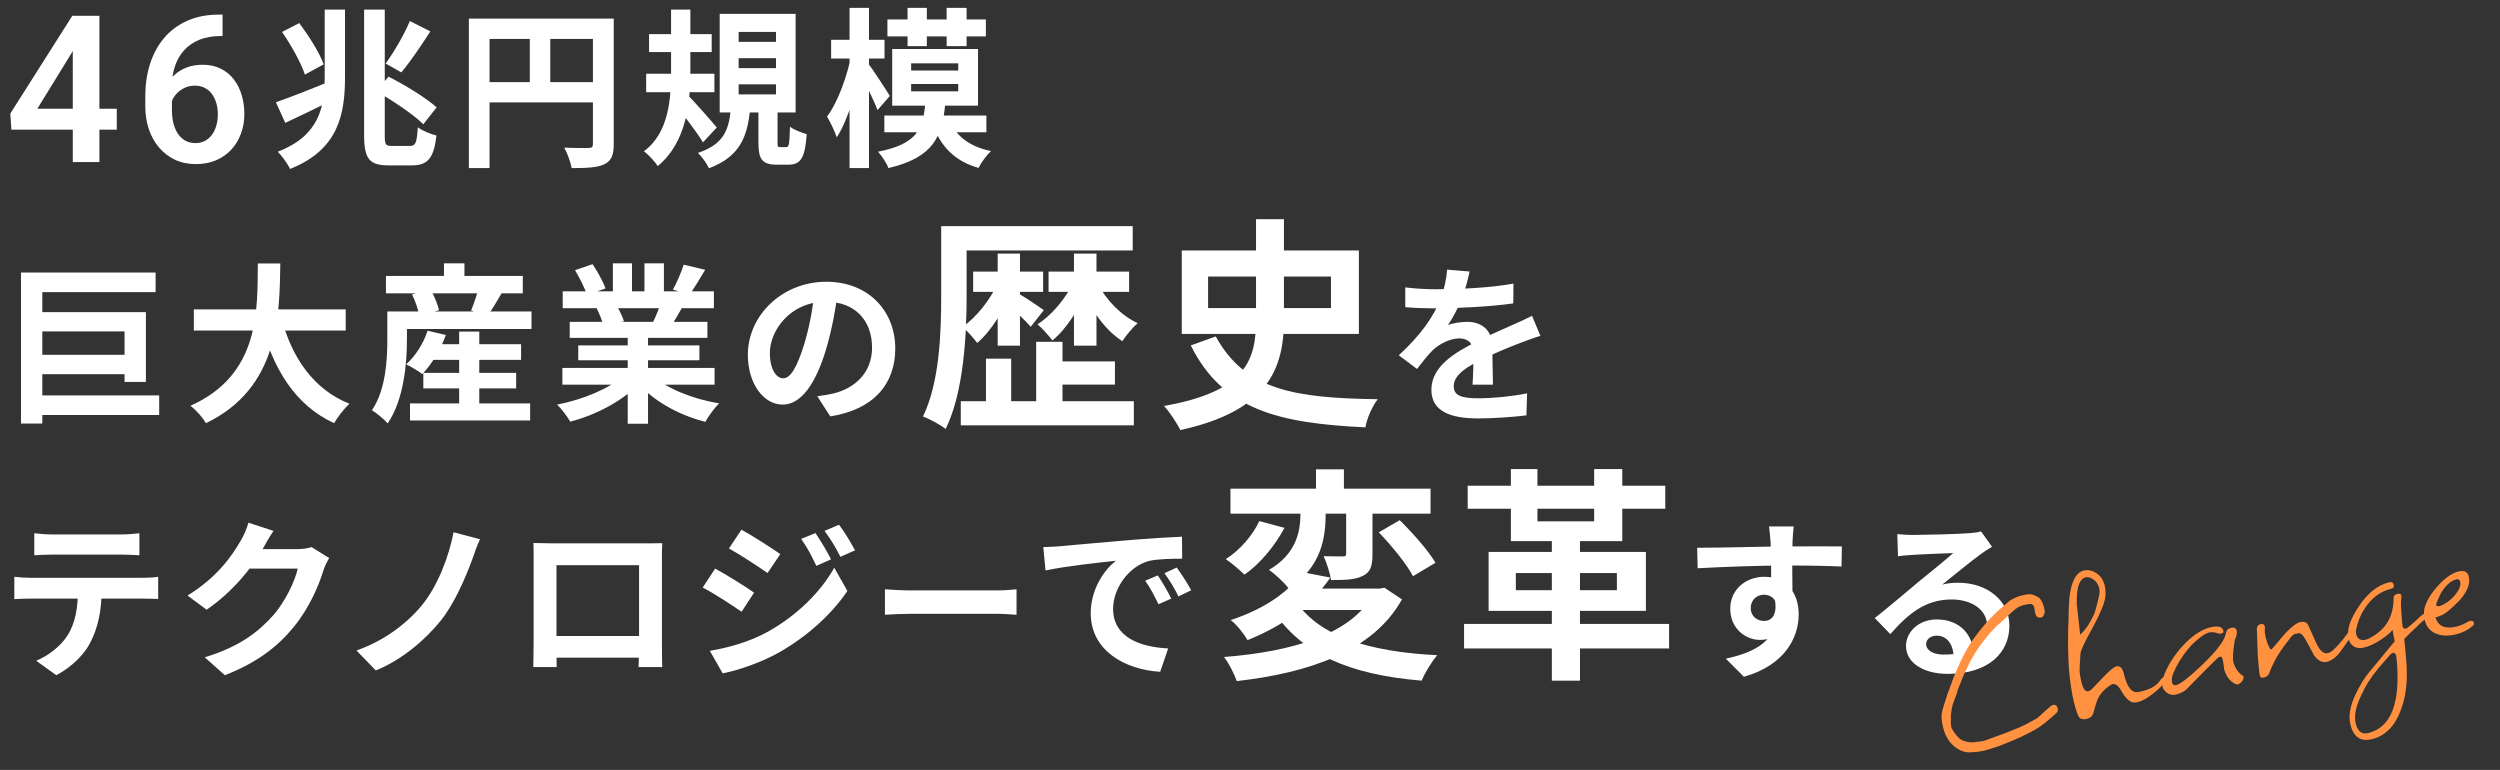
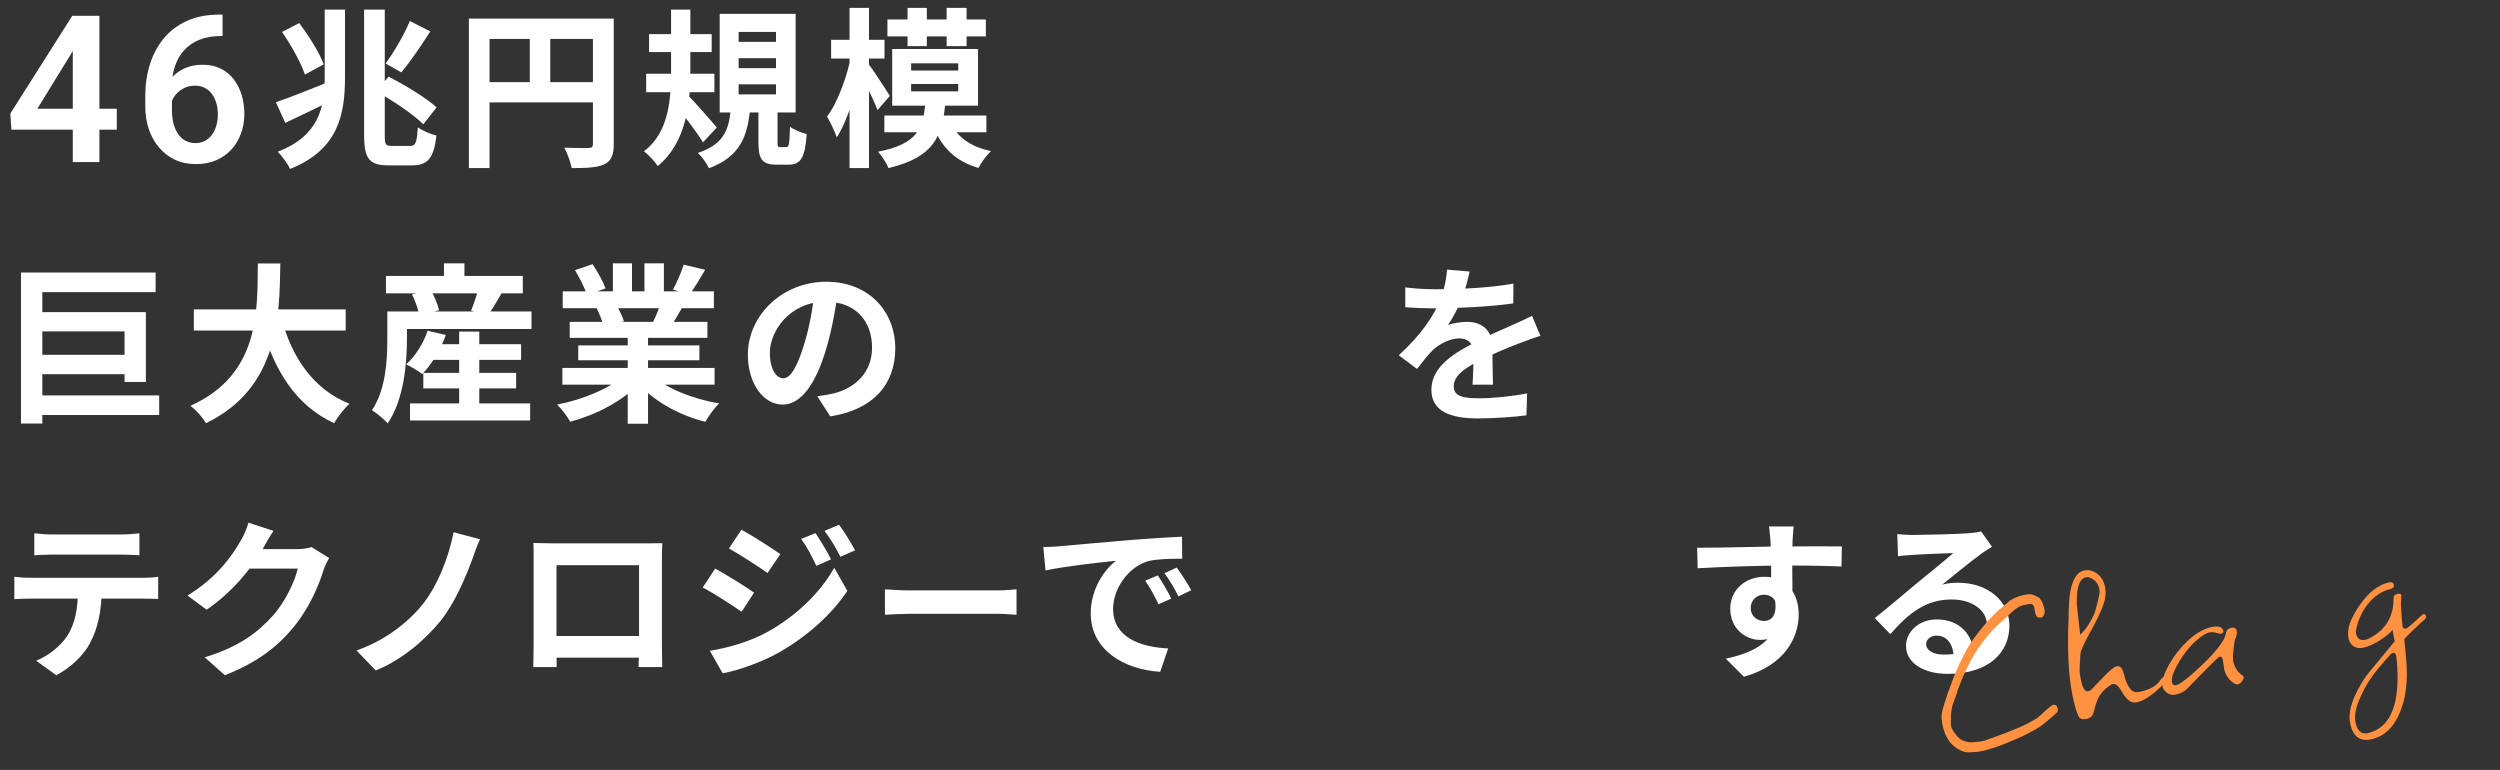
<svg xmlns="http://www.w3.org/2000/svg" width="802" height="247" viewBox="0 0 802 247" fill="none">
  <rect x="0" y="0" width="802" height="247" fill="#333333" stroke="none" />
  <path d="M116.809 3.076H123.432V43.362C123.432 46.373 123.651 46.81 125.676 46.81C126.552 46.81 130.657 46.81 131.642 46.81C133.394 46.81 133.722 45.552 134.051 40.844C135.528 41.939 138.101 43.034 140.017 43.472C139.196 50.478 137.39 53.05 132.244 53.05C130.876 53.05 125.95 53.05 124.636 53.05C118.505 53.05 116.809 50.971 116.809 43.362V3.076ZM88.51 32.798C92.889 31.32 100.005 28.474 106.628 25.792L107.941 31.43C102.413 34.276 96.392 37.122 91.52 39.421L88.51 32.798ZM104.165 3.076H110.678V24.642C110.678 36.684 108.598 48.015 93.053 54.2C92.341 52.613 90.371 49.931 89.112 48.672C102.468 43.526 104.165 34.276 104.165 24.588V3.076ZM90.481 10.247L96.009 7.4C99.019 11.451 102.522 16.924 103.836 20.647L97.815 23.931C96.611 20.263 93.436 14.516 90.481 10.247ZM120.695 29.295L124.636 24.588C129.726 27.16 136.678 31.375 140.072 34.44L135.802 39.859C132.682 36.739 125.895 32.196 120.695 29.295ZM131.478 6.744L138.046 10.082C135.036 14.735 131.587 19.88 128.741 23.219L123.705 20.373C126.333 16.815 129.672 11.122 131.478 6.744ZM150.417 5.977H193.385V12.491H157.04V53.926H150.417V5.977ZM190.21 5.977H196.888V46.208C196.888 49.766 196.122 51.627 193.823 52.722C191.579 53.762 188.294 53.926 183.368 53.926C183.094 52.065 181.945 49.055 181.014 47.358C184.189 47.522 187.747 47.467 188.842 47.467C189.882 47.467 190.21 47.139 190.21 46.154V5.977ZM154.029 26.339H193.44V32.853H154.029V26.339ZM169.958 9.535H176.526V29.569H169.958V9.535ZM208.218 10.958H228.307V16.706H208.218V10.958ZM207.288 23.657H229.182V29.569H207.288V23.657ZM215.279 3.076H221.465V22.836C221.465 33.072 220.206 45.716 211.01 53.269C210.134 51.901 208.054 49.657 206.576 48.507C214.732 42.541 215.279 31.156 215.279 22.836V3.076ZM220.589 30.499C222.45 32.196 228.58 39.257 229.949 40.899L225.515 45.661C223.49 42.322 218.892 36.301 216.538 33.564L220.589 30.499ZM236.955 18.676V21.851H248.942V18.676H236.955ZM236.955 27.051V30.28H248.942V27.051H236.955ZM236.955 10.247V13.421H248.942V10.247H236.955ZM230.879 4.445H255.237V36.082H230.879V4.445ZM243.304 34.057H249.435V45.497C249.435 47.029 249.49 47.194 250.311 47.194C250.639 47.194 251.843 47.194 252.226 47.194C253.102 47.194 253.266 46.427 253.431 40.625C254.58 41.611 257.207 42.596 258.795 43.034C258.247 50.861 256.769 52.831 252.883 52.831C251.953 52.831 250.146 52.831 249.216 52.831C244.344 52.831 243.304 50.971 243.304 45.606V34.057ZM234.437 35.152H240.622C239.746 43.691 237.502 50.204 227.431 53.981C226.774 52.503 225.132 50.204 223.873 49.055C232.357 46.263 233.78 41.446 234.437 35.152ZM284.685 6.251H316.268V11.67H284.685V6.251ZM283.7 37.068H316.432V42.432H283.7V37.068ZM291.144 2.529H297.329V14.79H291.144V2.529ZM303.679 2.529H310.083V14.79H303.679V2.529ZM292.293 26.941V29.295H307.401V26.941H292.293ZM292.293 20.318V22.617H307.401V20.318H292.293ZM286.218 15.72H313.75V33.893H286.218V15.72ZM296.837 33.236H303.241C302.255 43.745 299.573 50.478 285.013 53.926C284.466 52.394 282.879 49.985 281.675 48.672C294.373 46.154 296.07 41.282 296.837 33.236ZM304.719 38.928C306.799 43.745 311.287 47.139 317.91 48.453C316.542 49.712 314.735 52.175 313.914 53.871C306.361 51.737 301.818 47.029 299.245 40.078L304.719 38.928ZM266.622 12.764H283.755V18.785H266.622V12.764ZM272.534 2.529H278.774V53.926H272.534V2.529ZM273.19 17.253L276.748 18.621C275.27 27.653 272.15 38.381 268.428 44.074C267.826 42.158 266.348 39.148 265.308 37.396C268.812 32.798 271.877 24.15 273.19 17.253ZM278.445 20.263C279.759 21.905 284.411 29.021 285.451 30.773L281.51 35.316C280.251 31.977 277.077 25.518 275.435 22.672L278.445 20.263ZM9.962 126.84H51.069V133.135H9.962V126.84ZM6.733 87.43H49.92V93.725H13.575V135.872H6.733V87.43ZM10.181 100.129H46.8V122.516H39.958V106.314H10.181V100.129ZM10.017 113.813H43.132V120.053H10.017V113.813ZM62.181 99.253H110.896V106.04H62.181V99.253ZM90.26 101.99C93.544 114.524 100.496 124.924 112.1 129.522C110.458 131 108.269 133.846 107.174 135.762C94.639 129.905 87.797 118.575 83.637 103.522L90.26 101.99ZM82.707 84.529H89.932C89.658 101.223 89.549 124.432 66.067 135.762C65.027 133.956 63.002 131.602 61.086 130.179C83.528 120.162 82.542 99.362 82.707 84.529ZM136.95 110.419H167.165V115.455H136.95V110.419ZM135.801 119.615H165.577V124.596H135.801V119.615ZM131.531 129.413H170.066V134.886H131.531V129.413ZM147.296 106.369H153.754V132.806H147.296V106.369ZM137.169 106.095L143.026 107.463C141.329 112.28 138.373 116.987 135.472 119.998C134.268 119.067 131.75 117.535 130.273 116.878C133.283 114.251 135.856 110.145 137.169 106.095ZM127.864 99.91H170.504V105.548H127.864V99.91ZM123.814 88.525H167.712V94.108H123.814V88.525ZM142.424 84.474H148.992V91.809H142.424V84.474ZM124.252 99.91H130.546V108.832C130.546 116.55 129.561 128.263 124.361 135.817C123.376 134.613 120.639 132.368 119.325 131.602C123.814 124.924 124.252 115.345 124.252 108.777V99.91ZM132.188 94.436L138.1 92.849C139.304 94.929 140.453 97.666 140.837 99.527L134.487 101.223C134.214 99.417 133.228 96.571 132.188 94.436ZM153.535 92.301L161.034 93.889C159.392 96.68 157.75 99.417 156.546 101.223L151.127 99.636C152.003 97.501 153.043 94.491 153.535 92.301ZM180.411 118.027H229.236V123.392H180.411V118.027ZM180.52 93.451H229.017V98.87H180.52V93.451ZM182.765 103.249H226.937V108.394H182.765V103.249ZM185.501 110.802H224.364V115.564H185.501V110.802ZM201.375 105.876H207.889V135.926H201.375V105.876ZM196.613 84.474H202.743V96.023H196.613V84.474ZM206.739 84.474H212.979V95.64H206.739V84.474ZM200.171 120.436L205.316 122.735C200.116 128.427 191.358 133.08 182.929 135.269C182.053 133.682 180.137 131.164 178.714 129.796C186.979 128.208 195.682 124.596 200.171 120.436ZM209.202 120.272C213.636 124.596 222.175 127.99 230.714 129.413C229.236 130.781 227.265 133.518 226.28 135.324C217.632 133.135 209.257 128.482 204.112 122.297L209.202 120.272ZM219.329 84.912L226.225 86.554C224.474 89.565 222.613 92.52 221.19 94.546L215.88 92.903C217.139 90.659 218.562 87.32 219.329 84.912ZM212.103 96.68L219.055 98.268C217.577 100.895 216.154 103.303 215.004 105.055L209.421 103.468C210.407 101.497 211.556 98.706 212.103 96.68ZM184.462 86.664L190.099 84.748C191.687 87.101 193.493 90.386 194.259 92.52L188.293 94.655C187.691 92.52 185.939 89.181 184.462 86.664ZM191.413 98.924L197.762 97.939C198.693 99.472 199.733 101.607 200.171 103.084L193.493 104.234C193.165 102.811 192.234 100.512 191.413 98.924ZM268.81 93.506C268.044 99.089 266.949 105.493 265.033 111.952C261.749 123.008 257.042 129.796 251.076 129.796C244.945 129.796 239.909 123.063 239.909 113.813C239.909 101.223 250.911 90.386 265.088 90.386C278.608 90.386 287.202 99.8 287.202 111.788C287.202 123.282 280.141 131.438 266.347 133.573L262.187 127.114C264.322 126.84 265.854 126.566 267.332 126.238C274.284 124.541 279.757 119.56 279.757 111.514C279.757 102.92 274.393 96.79 264.924 96.79C253.32 96.79 246.97 106.259 246.97 113.156C246.97 118.684 249.16 121.366 251.24 121.366C253.594 121.366 255.673 117.863 257.972 110.474C259.56 105.329 260.764 99.034 261.311 93.287L268.81 93.506ZM471.448 87.101C471.01 89.127 470.299 92.356 468.766 96.297C467.616 98.979 466.029 102.099 464.497 104.289C465.974 103.632 468.875 103.249 470.736 103.249C475.28 103.249 478.728 105.931 478.728 111.021C478.728 113.977 478.892 119.943 478.947 123.392H472.379C472.597 120.819 472.707 116.166 472.652 113.211C472.652 109.708 470.463 108.558 468.164 108.558C465.153 108.558 461.705 110.364 459.625 112.335C457.983 113.977 456.45 115.948 454.589 118.356L448.732 113.977C455.739 107.518 459.953 101.607 462.252 95.586C463.347 92.63 464.059 89.291 464.223 86.499L471.448 87.101ZM450.812 92.192C453.604 92.575 457.654 92.794 460.446 92.794C467.671 92.794 477.579 92.411 485.515 90.988L485.461 97.337C477.743 98.432 466.741 98.924 460.063 98.924C457.819 98.924 453.823 98.815 450.812 98.541V92.192ZM494.164 107.737C492.467 108.23 489.511 109.324 487.65 110.036C484.092 111.404 479.166 113.375 474.021 116.002C469.04 118.575 466.358 120.929 466.358 123.939C466.358 126.95 468.985 127.771 474.294 127.771C478.947 127.771 485.077 127.168 489.894 126.183L489.675 133.244C486.008 133.737 479.33 134.229 474.13 134.229C465.591 134.229 459.187 132.095 459.187 125.034C459.187 117.425 467.014 112.937 473.583 109.653C478.618 107.025 482.067 105.712 485.351 104.179C487.486 103.249 489.402 102.373 491.482 101.333L494.164 107.737ZM11.002 171.072C12.754 171.291 14.998 171.455 16.859 171.455C20.307 171.455 35.633 171.455 38.863 171.455C40.669 171.455 42.859 171.291 44.72 171.072V178.133C42.859 178.023 40.724 177.914 38.863 177.914C35.633 177.914 20.307 177.914 16.859 177.914C14.998 177.914 12.644 178.023 11.002 178.133V171.072ZM4.598 185.03C6.24 185.249 8.156 185.358 9.853 185.358C13.301 185.358 42.475 185.358 45.705 185.358C46.854 185.358 49.263 185.303 50.741 185.03V192.145C49.318 192.091 47.237 192.036 45.705 192.036C42.475 192.036 13.301 192.036 9.853 192.036C8.265 192.036 6.13 192.091 4.598 192.2V185.03ZM32.623 188.861C32.623 196.032 31.364 201.505 29.01 206.048C27.149 209.88 22.88 214.095 18.063 216.613L11.604 211.96C15.49 210.427 19.377 207.307 21.511 204.078C24.248 199.918 25.015 194.773 25.015 188.916L32.623 188.861ZM105.586 179.009C104.984 180.049 104.218 181.527 103.78 182.895C102.302 187.821 99.182 195.101 94.201 201.177C89.001 207.526 82.433 212.562 72.142 216.613L65.684 210.865C76.85 207.472 82.926 202.71 87.742 197.291C91.464 193.021 94.639 186.453 95.515 182.402H77.069L79.587 176.162C81.995 176.162 93.49 176.162 95.186 176.162C96.883 176.162 98.744 175.943 99.949 175.506L105.586 179.009ZM87.742 170.306C86.429 172.221 85.006 174.739 84.403 175.889C80.681 182.512 74.168 190.23 66.286 195.594L60.155 191.051C69.734 185.194 74.551 178.133 77.233 173.426C78.054 172.112 79.204 169.594 79.696 167.678L87.742 170.306ZM153.997 172.988C153.066 174.903 152.245 177.312 151.643 179.063C149.344 185.358 145.786 193.623 141.353 199.152C136.645 205.008 129.037 211.686 120.553 215.08L114.368 208.676C122.907 205.72 130.241 200.301 135.168 194.39C140.422 188.04 143.98 178.626 145.513 170.744L153.997 172.988ZM171.129 174.192C173.319 174.247 175.399 174.301 176.877 174.301C180.872 174.301 203.095 174.301 207.036 174.301C208.405 174.301 210.43 174.301 212.455 174.247C212.346 175.889 212.346 177.859 212.346 179.556C212.346 182.895 212.346 203.038 212.346 206.377C212.346 208.512 212.401 213.766 212.455 213.985H204.847C204.847 213.766 205.011 209.497 205.011 206.486C205.011 203.312 205.011 181.308 205.011 181.308H178.519C178.519 181.308 178.519 203.257 178.519 206.486C178.519 209.114 178.573 213.712 178.573 213.985H171.075C171.075 213.712 171.184 208.895 171.184 206.267C171.184 202.983 171.184 182.731 171.184 179.556C171.184 177.969 171.184 175.779 171.129 174.192ZM207.693 204.023V210.975H174.797V204.023H207.693ZM261.609 171.017C263.141 173.316 265.385 176.929 266.59 179.447L261.882 181.527C260.24 178.078 259.036 175.725 257.011 172.878L261.609 171.017ZM269.162 168.335C270.859 170.525 272.994 174.137 274.307 176.546L269.6 178.626C267.848 175.177 266.535 173.042 264.51 170.306L269.162 168.335ZM237.853 169.922C241.466 171.893 247.487 175.779 250.333 177.75L246.228 183.826C243.217 181.691 237.47 177.969 233.857 175.943L237.853 169.922ZM227.727 208.785C233.802 207.745 240.371 205.939 246.337 202.655C255.642 197.455 263.251 189.956 267.63 182.129L271.844 189.573C266.754 197.126 259.036 204.078 250.059 209.223C244.531 212.398 236.649 215.135 231.832 216.01L227.727 208.785ZM229.424 182.402C233.091 184.373 239.112 188.15 241.903 190.12L237.908 196.251C234.788 194.116 229.15 190.394 225.428 188.478L229.424 182.402ZM283.887 189.047C285.801 189.202 289.526 189.409 292.216 189.409C298.321 189.409 315.393 189.409 319.998 189.409C322.429 189.409 324.706 189.15 326.103 189.047V197.221C324.861 197.169 322.222 196.91 320.05 196.91C315.342 196.91 298.321 196.91 292.216 196.91C289.319 196.91 285.853 197.066 283.887 197.221V189.047ZM334.691 175.506C336.825 175.451 339.015 175.341 340.055 175.232C344.598 174.794 353.629 174.028 363.646 173.152C369.339 172.714 375.305 172.331 379.191 172.167L379.246 179.228C376.29 179.228 371.583 179.282 368.627 179.939C362.059 181.691 357.078 188.807 357.078 195.32C357.078 204.297 365.507 207.581 374.758 208.019L372.185 215.518C360.745 214.806 349.907 208.621 349.907 196.743C349.907 188.916 354.341 182.676 358.008 179.885C352.918 180.432 341.697 181.636 335.402 183.004L334.691 175.506ZM371.419 184.592C372.732 186.508 374.703 189.847 375.743 192.036L371.638 193.842C370.215 190.887 369.065 188.697 367.368 186.289L371.419 184.592ZM377.495 182.074C378.918 183.99 380.998 187.219 382.147 189.354L378.042 191.324C376.564 188.369 375.305 186.289 373.554 183.88L377.495 182.074ZM575.429 168.882C575.265 169.813 575.1 172.714 575.046 173.59C574.882 177.202 574.991 188.369 575.046 192.748L568.204 190.449C568.204 187.055 568.204 176.546 567.985 173.645C567.821 171.455 567.602 169.594 567.492 168.882H575.429ZM544.448 175.725C552.604 175.725 567.054 175.287 573.896 175.287C579.479 175.287 587.799 175.232 590.865 175.287L590.755 181.746C587.361 181.581 581.778 181.417 573.732 181.417C563.77 181.417 552.877 181.855 544.612 182.293L544.448 175.725ZM574.115 191.927C574.115 200.849 570.831 205.282 564.536 205.282C560.322 205.282 555.067 201.943 555.067 195.265C555.067 189.08 560.103 185.03 566.014 185.03C573.239 185.03 577.016 190.339 577.016 197.126C577.016 204.297 572.802 213.328 559.446 217.105L553.644 211.303C562.949 209.278 570.229 205.611 570.229 196.032C570.229 192.474 568.313 190.777 565.905 190.777C563.77 190.777 561.635 192.255 561.635 195.156C561.635 197.619 563.661 199.206 565.905 199.206C568.477 199.206 570.722 197.017 568.97 190.503L574.115 191.927ZM608.654 171.346C610.186 171.51 612.048 171.619 613.58 171.619C616.536 171.619 628.195 171.346 631.315 171.072C633.614 170.908 634.873 170.689 635.529 170.47L639.033 175.396C637.774 176.217 636.46 176.983 635.256 177.914C632.3 179.994 626.553 184.811 623.05 187.548C624.911 187.055 626.553 186.945 628.249 186.945C637.555 186.945 644.616 192.748 644.616 200.684C644.616 209.333 638.047 216.175 624.801 216.175C617.193 216.175 611.445 212.726 611.445 207.198C611.445 202.764 615.496 198.714 621.298 198.714C628.797 198.714 632.957 203.75 633.121 209.771L626.717 210.592C626.607 206.651 624.527 203.914 621.298 203.914C619.273 203.914 617.904 205.173 617.904 206.596C617.904 208.621 620.149 209.99 623.487 209.99C632.738 209.99 637.445 206.486 637.445 200.63C637.445 195.649 632.519 192.31 626.115 192.31C617.685 192.31 612.266 196.798 606.41 203.421L601.429 198.276C605.315 195.211 611.938 189.628 615.113 186.945C618.178 184.428 623.925 179.83 626.607 177.421C623.816 177.531 616.262 177.805 613.306 178.023C611.829 178.133 610.132 178.242 608.873 178.461L608.654 171.346Z" fill="white" />
  <path d="M37.465 34.888V41.591H3.659L3.305 36.435L23.189 5.078H29.988L22.641 17.55L11.974 34.888H37.465ZM31.89 5.078V52H23.35V5.078H31.89ZM70.235 4.691H71.395V11.556H70.848C68.248 11.556 65.96 11.953 63.983 12.748C62.028 13.543 60.395 14.66 59.085 16.1C57.796 17.518 56.818 19.204 56.152 21.159C55.486 23.093 55.153 25.209 55.153 27.508V35.113C55.153 36.897 55.336 38.465 55.701 39.818C56.088 41.15 56.614 42.278 57.28 43.202C57.968 44.105 58.763 44.781 59.665 45.232C60.589 45.684 61.599 45.909 62.694 45.909C63.79 45.909 64.778 45.684 65.659 45.232C66.54 44.781 67.292 44.148 67.915 43.331C68.56 42.493 69.043 41.516 69.365 40.398C69.709 39.281 69.881 38.057 69.881 36.725C69.881 35.414 69.72 34.2 69.397 33.083C69.075 31.966 68.603 30.988 67.98 30.15C67.356 29.291 66.583 28.636 65.659 28.185C64.757 27.712 63.726 27.476 62.566 27.476C61.062 27.476 59.719 27.83 58.537 28.539C57.355 29.227 56.421 30.129 55.733 31.246C55.046 32.363 54.67 33.545 54.605 34.791L51.737 33.373C51.845 31.547 52.231 29.871 52.898 28.346C53.585 26.82 54.498 25.488 55.637 24.35C56.797 23.211 58.161 22.33 59.73 21.707C61.319 21.084 63.081 20.773 65.015 20.773C67.249 20.773 69.204 21.202 70.88 22.061C72.556 22.899 73.941 24.049 75.037 25.51C76.154 26.971 76.992 28.657 77.551 30.569C78.109 32.46 78.389 34.458 78.389 36.563C78.389 38.819 78.023 40.925 77.293 42.88C76.584 44.835 75.553 46.543 74.199 48.004C72.846 49.465 71.213 50.603 69.301 51.42C67.389 52.236 65.24 52.645 62.855 52.645C60.342 52.645 58.086 52.172 56.088 51.227C54.111 50.281 52.414 48.971 50.996 47.295C49.578 45.619 48.493 43.664 47.741 41.43C46.989 39.195 46.613 36.778 46.613 34.179V30.763C46.613 27.089 47.118 23.673 48.128 20.515C49.138 17.356 50.631 14.596 52.608 12.232C54.605 9.848 57.076 8 60.02 6.689C62.963 5.357 66.368 4.691 70.235 4.691Z" fill="white" />
-   <path d="M307.638 72.548H363.372V80.345H307.638V72.548ZM308.215 128.715H363.733V136.44H308.215V128.715ZM337.31 115.937H357.669V123.373H337.31V115.937ZM312.186 87.131H334.639V93.629H312.186V87.131ZM301.934 72.548H310.092V94.856C310.092 107.201 309.226 125.683 303.378 137.595C301.79 136.368 298.18 134.347 296.087 133.625C301.501 122.507 301.934 106.263 301.934 94.856V72.548ZM320.055 81.355H327.203V110.883H320.055V81.355ZM332.401 109.656H340.847V133.625H332.401V109.656ZM316.301 115.071H324.387V132.758H316.301V115.071ZM320.127 90.741L324.82 92.329C322.438 99.043 317.962 106.263 313.486 110.017C312.33 108.501 310.237 106.046 308.721 104.891C313.125 101.931 317.745 96.083 320.127 90.741ZM336.371 87.131H362.217V93.629H336.371V87.131ZM344.529 81.355H351.749V110.883H344.529V81.355ZM344.241 90.741L348.933 92.329C346.479 98.754 342.075 105.613 337.599 109.223C336.444 107.634 334.278 105.252 332.834 104.025C337.238 101.281 341.858 95.794 344.241 90.741ZM326.914 94.278C328.502 95.145 333.556 98.538 334.855 99.476L330.668 104.819C328.935 102.797 324.82 98.971 322.799 97.311L326.914 94.278ZM352.182 90.957C354.709 96.083 359.618 101.209 364.961 103.664C363.372 105.035 361.206 107.634 360.051 109.439C354.565 105.974 349.8 99.26 347.201 92.474L352.182 90.957ZM402.935 70.31H411.887V102.509C411.887 118.175 406.834 131.82 378.678 137.956C377.667 136.007 375.284 132.181 373.407 130.231C400.047 125.539 402.935 115.215 402.935 102.436V70.31ZM387.558 88.719V98.827H426.976V88.719H387.558ZM379.111 80.345H435.928V107.129H379.111V80.345ZM390.012 107.923C399.47 125.178 415.28 127.705 441.993 128.066C440.332 130.159 438.527 134.058 438.022 137.09C410.299 135.79 392.322 131.531 381.999 110.811L390.012 107.923Z" fill="white" />
-   <path d="M394.736 156.767H458.918V164.78H394.736V156.767ZM422.17 150.558H431.122V160.088H422.17V150.558ZM431.844 160.016H440.291V177.776C440.291 181.53 439.714 183.551 437.115 184.778C434.66 186.006 431.339 186.078 427.007 186.078C426.646 183.768 425.636 180.663 424.625 178.425C427.152 178.497 429.895 178.497 430.762 178.497C431.628 178.497 431.844 178.353 431.844 177.559V160.016ZM417.189 158.933H425.275V164.636C425.275 172.217 424.047 182.035 413.363 188.749C412.063 186.944 409.031 184.129 407.082 182.829C416.178 177.487 417.189 170.123 417.189 164.419V158.933ZM442.313 170.773L449.027 166.874C453.142 170.917 458.196 176.62 460.506 180.519L453.286 184.851C451.265 180.952 446.428 175.032 442.313 170.773ZM403.977 167.163L412.063 169.329C409.031 175.032 404.266 180.88 399.212 184.345C397.696 182.829 394.953 180.519 393.22 179.364C397.841 176.476 402.028 171.495 403.977 167.163ZM415.962 193.225C423.325 204.055 439.064 209.108 461.083 210.191C459.279 212.213 457.113 215.894 456.03 218.349C432.855 216.4 417.694 209.902 408.237 195.68L415.962 193.225ZM417.766 183.551L426.791 185.284C420.943 193.658 412.713 200.3 400.223 205.354C399.068 203.333 396.613 200.228 394.808 198.929C406.36 195.102 413.868 189.399 417.766 183.551ZM417.622 188.821H443.179V195.68H411.558L417.622 188.821ZM440.797 188.821H442.674L444.118 188.533L449.749 192.287C440.436 209.036 419.643 215.894 396.758 218.494C396.036 216.4 394.159 212.574 392.643 210.769C414.806 209.036 433.866 203.405 440.797 190.193V188.821ZM497.831 170.628H506.855V218.349H497.831V170.628ZM470.83 155.828H534.217V163.192H470.83V155.828ZM469.675 200.156H535.444V208.025H469.675V200.156ZM484.691 150.486H493.21V167.235H511.403V150.486H520.428V173.588H484.691V150.486ZM486.279 183.84V189.327H518.695V183.84H486.279ZM477.544 177.054H528.008V195.969H477.544V177.054Z" fill="white" />
-   <path d="M787.795 203.517C785.31 204.11 783.134 203.999 781.268 203.183C779.458 202.354 778.31 200.922 777.824 198.889C777.719 198.447 777.641 197.998 777.592 197.542C777.6 197.073 777.607 196.604 777.614 196.135C777.782 194.086 779.019 191.641 781.325 188.8C783.928 185.702 786.388 183.876 788.703 183.323C790.623 182.865 791.728 183.489 792.016 185.196C792.477 187.375 791.459 189.862 788.961 192.654C787.863 193.804 786.692 194.902 785.449 195.946C784.263 196.977 782.907 197.675 781.382 198.039L781.298 198.059C782.153 200.892 784.388 201.877 788.003 201.014C789.189 200.731 790.463 200.193 791.826 199.4C791.929 199.329 792.093 199.266 792.319 199.212C793.053 199.037 793.489 199.237 793.626 199.811C793.721 200.209 793.541 200.579 793.085 200.922C791.704 202.139 789.941 203.004 787.795 203.517ZM782.841 194.396C784.517 193.669 785.877 192.737 786.919 191.6C788.773 189.615 789.542 187.96 789.225 186.633L789.193 186.501C789.119 186.191 788.92 185.982 788.595 185.872C788.271 185.763 788.063 185.766 787.971 185.881C786.22 186.3 784.594 187.739 783.092 190.201C782.884 190.578 782.645 191.079 782.377 191.703C782.097 192.284 781.816 192.982 781.533 193.797C781.498 193.899 781.491 193.994 781.512 194.083C781.607 194.481 782.05 194.585 782.841 194.396Z" fill="#FF9141" />
  <path d="M760.863 237.135C757.248 237.998 754.955 236.396 753.984 232.329C753.382 229.809 753.857 226.799 755.409 223.297C756.073 221.83 756.833 220.387 757.688 218.968C758.543 217.549 759.555 216.162 760.724 214.808L768.226 205.727C768.061 204.785 767.91 204.027 767.773 203.452C767.681 202.82 767.599 202.349 767.525 202.039C766.995 202.82 765.831 203.822 764.034 205.046C762.032 206.412 760.128 207.311 758.32 207.742C757.078 208.039 756.005 207.921 755.102 207.389C754.245 206.8 753.695 205.996 753.452 204.98C753.093 203.477 753.209 201.837 753.799 200.06C754.446 198.27 755.478 196.341 756.895 194.274C759.672 190.153 762.839 187.668 766.397 186.818C767.244 186.616 767.752 186.868 767.921 187.575C768.09 188.283 767.751 188.738 766.904 188.94C764.023 189.628 761.555 191.292 759.5 193.932C757.673 196.284 756.461 198.957 755.863 201.951C755.732 202.402 755.724 202.871 755.84 203.358C756.231 204.993 757.274 205.609 758.968 205.204C759.42 205.096 759.827 204.929 760.191 204.702C765.353 202.067 767.907 197.766 767.855 191.797C767.876 191.137 768.283 190.713 769.073 190.525C769.807 190.349 770.233 190.505 770.349 190.991C770.37 191.079 770.368 191.197 770.343 191.343C770.364 191.431 770.362 191.548 770.338 191.695C770.274 192.177 770.234 192.887 770.22 193.826C770.261 194.75 770.314 195.719 770.377 196.732C770.439 197.745 770.509 198.663 770.586 199.486C770.653 200.264 770.718 200.786 770.781 201.051C770.908 201.582 771.254 201.78 771.818 201.645C772.157 201.564 772.419 201.408 772.602 201.177C773.058 200.835 773.776 200.219 774.758 199.33C775.249 198.886 777.073 197.101 777.468 197.006C777.92 196.898 778.336 197.64 778.336 197.64C778.336 197.64 778.249 198.525 777.726 198.837C777.009 199.335 774.831 201.509 773.951 202.327C773.118 203.087 772.226 203.977 771.276 204.998C771.543 207.365 771.736 209.422 771.854 211.169C772.03 212.903 772.113 214.378 772.105 215.595C772.176 220.391 771.48 224.599 770.016 228.22C768.093 233.165 765.042 236.137 760.863 237.135ZM759.678 235.175C767.133 233.395 770.184 225.423 768.832 211.26C768.8 211.127 768.768 210.995 768.737 210.862C768.761 210.716 768.763 210.599 768.742 210.51C768.541 209.67 768.187 209.311 767.679 209.432C767.283 209.527 766.81 209.92 766.259 210.613C765.8 211.19 765.307 211.751 764.781 212.297C764.311 212.83 763.681 213.565 762.89 214.501C760.608 217.196 758.79 220.083 757.436 223.164C755.726 226.75 755.145 229.692 755.694 231.991C756.317 234.599 757.645 235.661 759.678 235.175Z" fill="#FF9141" />
-   <path d="M726.157 217.389C725.31 217.592 724.857 217.069 724.798 215.821C724.598 214.234 724.426 212.265 724.283 209.916C724.186 207.51 724.089 204.729 723.992 201.575C724.116 200.844 724.489 200.404 725.11 200.256C725.901 200.067 726.365 200.26 726.502 200.835C726.513 200.879 726.534 200.968 726.565 201.1C726.586 201.189 726.585 201.306 726.56 201.452C726.542 201.877 726.534 202.346 726.538 202.859C726.587 203.315 726.675 203.808 726.801 204.338C726.949 204.957 727.136 205.614 727.361 206.307C727.643 206.988 727.992 207.699 728.408 208.441C728.747 208.36 729.903 207.079 731.878 204.598C733.874 202.205 735.592 200.65 737.032 199.932L737.016 199.866C737.175 199.781 737.339 199.719 737.509 199.678C737.678 199.638 737.819 199.604 737.932 199.577C739.005 199.321 739.806 199.55 740.335 200.265L742.994 206.149C744.146 208.724 745.4 209.85 746.756 209.526C747.32 209.391 747.848 209.102 748.339 208.657C749.024 208.026 749.676 207.38 750.294 206.718C750.901 206.013 752.694 203.82 753.121 203.111C753.549 202.401 753.767 202.816 753.767 202.816C754.163 202.722 754.503 203.271 754.503 203.271L754.079 204.494C754.079 204.494 751.65 207.773 751.039 208.713C750.417 209.61 749.758 210.351 749.063 210.938C748.106 211.68 747.26 212.139 746.526 212.315C745.001 212.679 743.611 211.983 742.356 210.226L739.633 205.199C738.692 203.508 737.847 202.845 737.099 203.211C737.042 203.224 736.957 203.245 736.844 203.271C736.777 203.241 736.687 203.239 736.575 203.266C736.349 203.32 736.077 203.431 735.759 203.601C735.498 203.757 735.252 203.979 735.023 204.267L733.385 206.411C731.973 208.243 730.831 209.965 729.962 211.574C729.093 213.184 728.428 214.651 727.969 215.975C727.665 216.702 727.061 217.173 726.157 217.389Z" fill="#FF9141" />
  <path d="M717.975 219.524C717.693 219.591 717.418 219.563 717.149 219.441C715.329 218.567 714.105 216.943 713.479 214.569C713.437 214.393 713.417 214.187 713.421 213.952C713.414 213.674 713.374 213.38 713.3 213.07L713.052 211.657L713.004 211.458C712.814 210.663 712.379 210.463 711.697 210.859C710.716 211.748 709.407 213.019 707.772 214.671C706.183 216.265 704.262 218.219 702.008 220.533C701.079 221.643 699.74 222.407 697.989 222.825C696.972 223.068 695.996 222.857 695.062 222.192C694.173 221.47 693.718 220.691 693.697 219.854C693.592 218.665 693.89 217.285 694.59 215.716C695.279 214.103 696.199 212.458 697.351 210.781C698.549 209.046 699.873 207.468 701.325 206.047C702.822 204.568 704.309 203.418 705.784 202.599C706.363 202.273 706.925 201.999 707.468 201.776C708.012 201.553 708.566 201.373 709.131 201.239C711.56 200.659 712.932 201.032 713.249 202.358C713.354 202.8 713.181 203.075 712.73 203.183C712.56 203.223 712.391 203.264 712.221 203.304C712.041 203.301 711.856 203.275 711.665 203.227C710.49 202.806 709.479 202.697 708.632 202.9C707.785 203.102 706.638 203.797 705.19 204.984C704.039 205.913 702.953 206.99 701.932 208.215C700.911 209.44 699.973 210.762 699.118 212.181C698.309 213.543 697.7 214.74 697.289 215.772C696.869 216.761 696.681 217.6 696.727 218.29C696.712 218.48 696.737 218.708 696.8 218.973C696.969 219.681 697.421 219.947 698.155 219.771C699.059 219.555 700.6 218.51 702.779 216.634C707.97 212.124 711.438 208.398 713.183 205.458C713.611 204.748 713.934 203.853 714.154 202.773C714.288 202.086 714.808 201.635 715.711 201.419C716.728 201.177 717.342 201.497 717.553 202.382C717.722 203.089 717.509 204.074 716.915 205.337C716.331 208.888 716.186 211.283 716.482 212.521C717.049 214.394 718.006 215.778 719.354 216.671C719.555 216.763 719.682 216.92 719.734 217.141C719.829 217.539 719.67 217.997 719.257 218.517C718.854 219.08 718.427 219.416 717.975 219.524Z" fill="#FF9141" />
  <path d="M669.465 230.608C668.053 230.946 667.141 230.626 666.728 229.65C666.468 229.058 666.224 228.415 665.999 227.721C665.763 226.983 665.545 226.194 665.344 225.354C664.595 222.215 664.059 218.722 663.737 214.873C663.461 210.967 663.37 206.713 663.465 202.111C663.576 199.328 663.639 197.093 663.655 195.407C663.726 193.708 663.789 192.595 663.842 192.068C664.19 188.527 665.013 185.97 666.309 184.399C666.86 183.707 667.587 183.253 668.491 183.037C669.846 182.713 671.198 182.998 672.545 183.891C673.893 184.784 674.783 186.137 675.216 187.95C675.501 189.143 675.543 190.442 675.341 191.845C675.167 192.868 674.735 194.186 674.046 195.799C673.403 197.355 672.479 199.234 671.274 201.438C668.807 205.859 667.521 208.596 667.414 209.649L667.163 213.845C667.127 214.695 667.142 215.509 667.208 216.287C667.332 217.052 667.477 217.788 667.646 218.496C667.72 218.805 667.794 219.115 667.868 219.424C667.931 219.689 668.028 219.97 668.159 220.266C668.613 221.419 669.208 221.908 669.942 221.733C670.394 221.625 670.808 221.362 671.186 220.945L674.911 217.041C676.878 215.03 678.2 213.943 678.878 213.781C680.064 213.498 680.873 214.262 681.306 216.075C682.32 220.319 683.808 222.3 685.77 222.018C686.007 222.008 686.238 221.976 686.464 221.922C686.69 221.868 686.915 221.815 687.141 221.761C690.078 221.059 692.078 219.811 693.142 218.014C693.407 217.624 693.68 217.395 693.963 217.328C694.302 217.247 694.524 217.427 694.63 217.869C694.703 218.179 694.613 218.551 694.359 218.986C693.829 219.766 692.692 220.879 690.947 222.324C688.942 223.924 687.233 224.893 685.821 225.23C685.313 225.352 684.873 225.386 684.503 225.335L684.333 225.375C683.077 225.114 681.835 223.916 680.609 221.779C679.558 219.88 678.512 219.125 677.471 219.514C675.437 220.747 673.996 222.213 673.148 223.911C672.731 224.665 672.211 226.237 671.589 228.629C671.302 229.679 670.594 230.339 669.465 230.608ZM666.228 193.811L667.323 203.643C668.386 202.595 669.264 201.521 669.956 200.421C670.695 199.263 671.315 198.11 671.817 196.962C672.075 196.293 672.324 195.463 672.565 194.471C672.862 193.465 673.145 192.276 673.414 190.903C673.595 190.159 673.595 189.411 673.416 188.66C673.12 187.422 672.443 186.462 671.385 185.78C670.327 185.099 669.372 184.976 668.521 185.413C666.876 186.273 666.112 189.072 666.228 193.811Z" fill="#FF9141" />
  <path d="M636.317 240.849C635.922 240.944 635.521 241.016 635.115 241.066C634.776 241.147 634.46 241.199 634.167 241.222L631.515 241.365C630.548 241.316 629.657 241.085 628.842 240.672C626.006 239.293 624.16 236.813 623.304 233.232C623.062 232.216 622.909 231.201 622.846 230.188C622.84 229.161 623.008 228.116 623.351 227.053L624.985 221.896C625.179 221.71 625.397 221.121 625.637 220.129L625.775 219.955C626.154 218.79 626.588 217.612 627.08 216.42C627.571 215.227 628.114 214 628.708 212.736C630.362 209.164 631.964 206.375 633.515 204.369C634.963 202.434 636.323 200.754 637.594 199.329C638.922 197.89 640.151 196.662 641.281 195.645C642.274 194.8 643.043 194.149 643.591 193.691C644.128 193.189 644.498 192.867 644.703 192.725C645.942 191.915 647.268 191.341 648.68 191.004C650.261 190.626 651.343 190.531 651.925 190.719C652.564 190.894 653.268 191.217 654.037 191.687L654.122 191.667C655.017 192.668 655.609 194.022 655.898 195.729C656.003 196.171 655.939 196.653 655.706 197.176C655.473 197.699 655.215 197.995 654.933 198.062C653.803 198.332 653.119 197.841 652.88 196.59L652.663 195.31L652.442 194.381C652.043 193.962 651.787 193.766 651.674 193.793L651.404 193.788C651.203 193.696 650.453 193.805 649.154 194.115C648.025 194.385 646.895 195.028 645.765 196.046C644.635 197.063 643.51 198.103 642.391 199.165C639.951 201.196 637.701 203.649 635.641 206.524C634.779 207.665 633.967 208.887 633.204 210.191C632.43 211.45 631.711 212.814 631.046 214.281C630.675 214.977 630.221 215.95 629.684 217.2C629.203 218.436 628.606 219.934 627.891 221.693L627.939 221.892C627.575 222.867 627.269 223.711 627.021 224.424C626.763 225.093 626.564 225.632 626.422 226.039C626.206 226.885 626.047 227.718 625.944 228.537C625.831 229.311 625.802 230.066 625.858 230.8C625.772 231.942 625.848 232.882 626.083 233.62C627.222 235.638 628.333 236.915 629.416 237.45C631.014 238.144 632.491 238.328 633.847 238.005L634.01 238.316L633.931 237.984C634.708 237.986 635.548 237.879 636.451 237.663L641.646 235.791C642.246 235.555 643.067 235.242 644.108 234.853C645.195 234.406 646.447 233.897 647.863 233.325C648.406 233.102 649.132 232.765 650.039 232.315C650.936 231.82 651.991 231.241 653.206 230.577C653.467 230.422 653.82 230.15 654.265 229.764C654.756 229.319 655.367 228.753 656.098 228.064C657.366 226.874 658.197 226.231 658.593 226.137C659.383 225.948 659.895 226.34 660.127 227.312C660.286 227.975 660.058 228.521 659.443 228.948C657.684 230.583 656.014 231.963 654.432 233.088C653.511 233.729 652.33 234.408 650.889 235.126C649.46 235.888 647.986 236.59 646.468 237.233C644.95 237.876 643.59 238.435 642.39 238.908C641.19 239.382 640.059 239.769 638.996 240.069C638.001 240.4 637.108 240.66 636.317 240.849Z" fill="#FF9141" />
</svg>